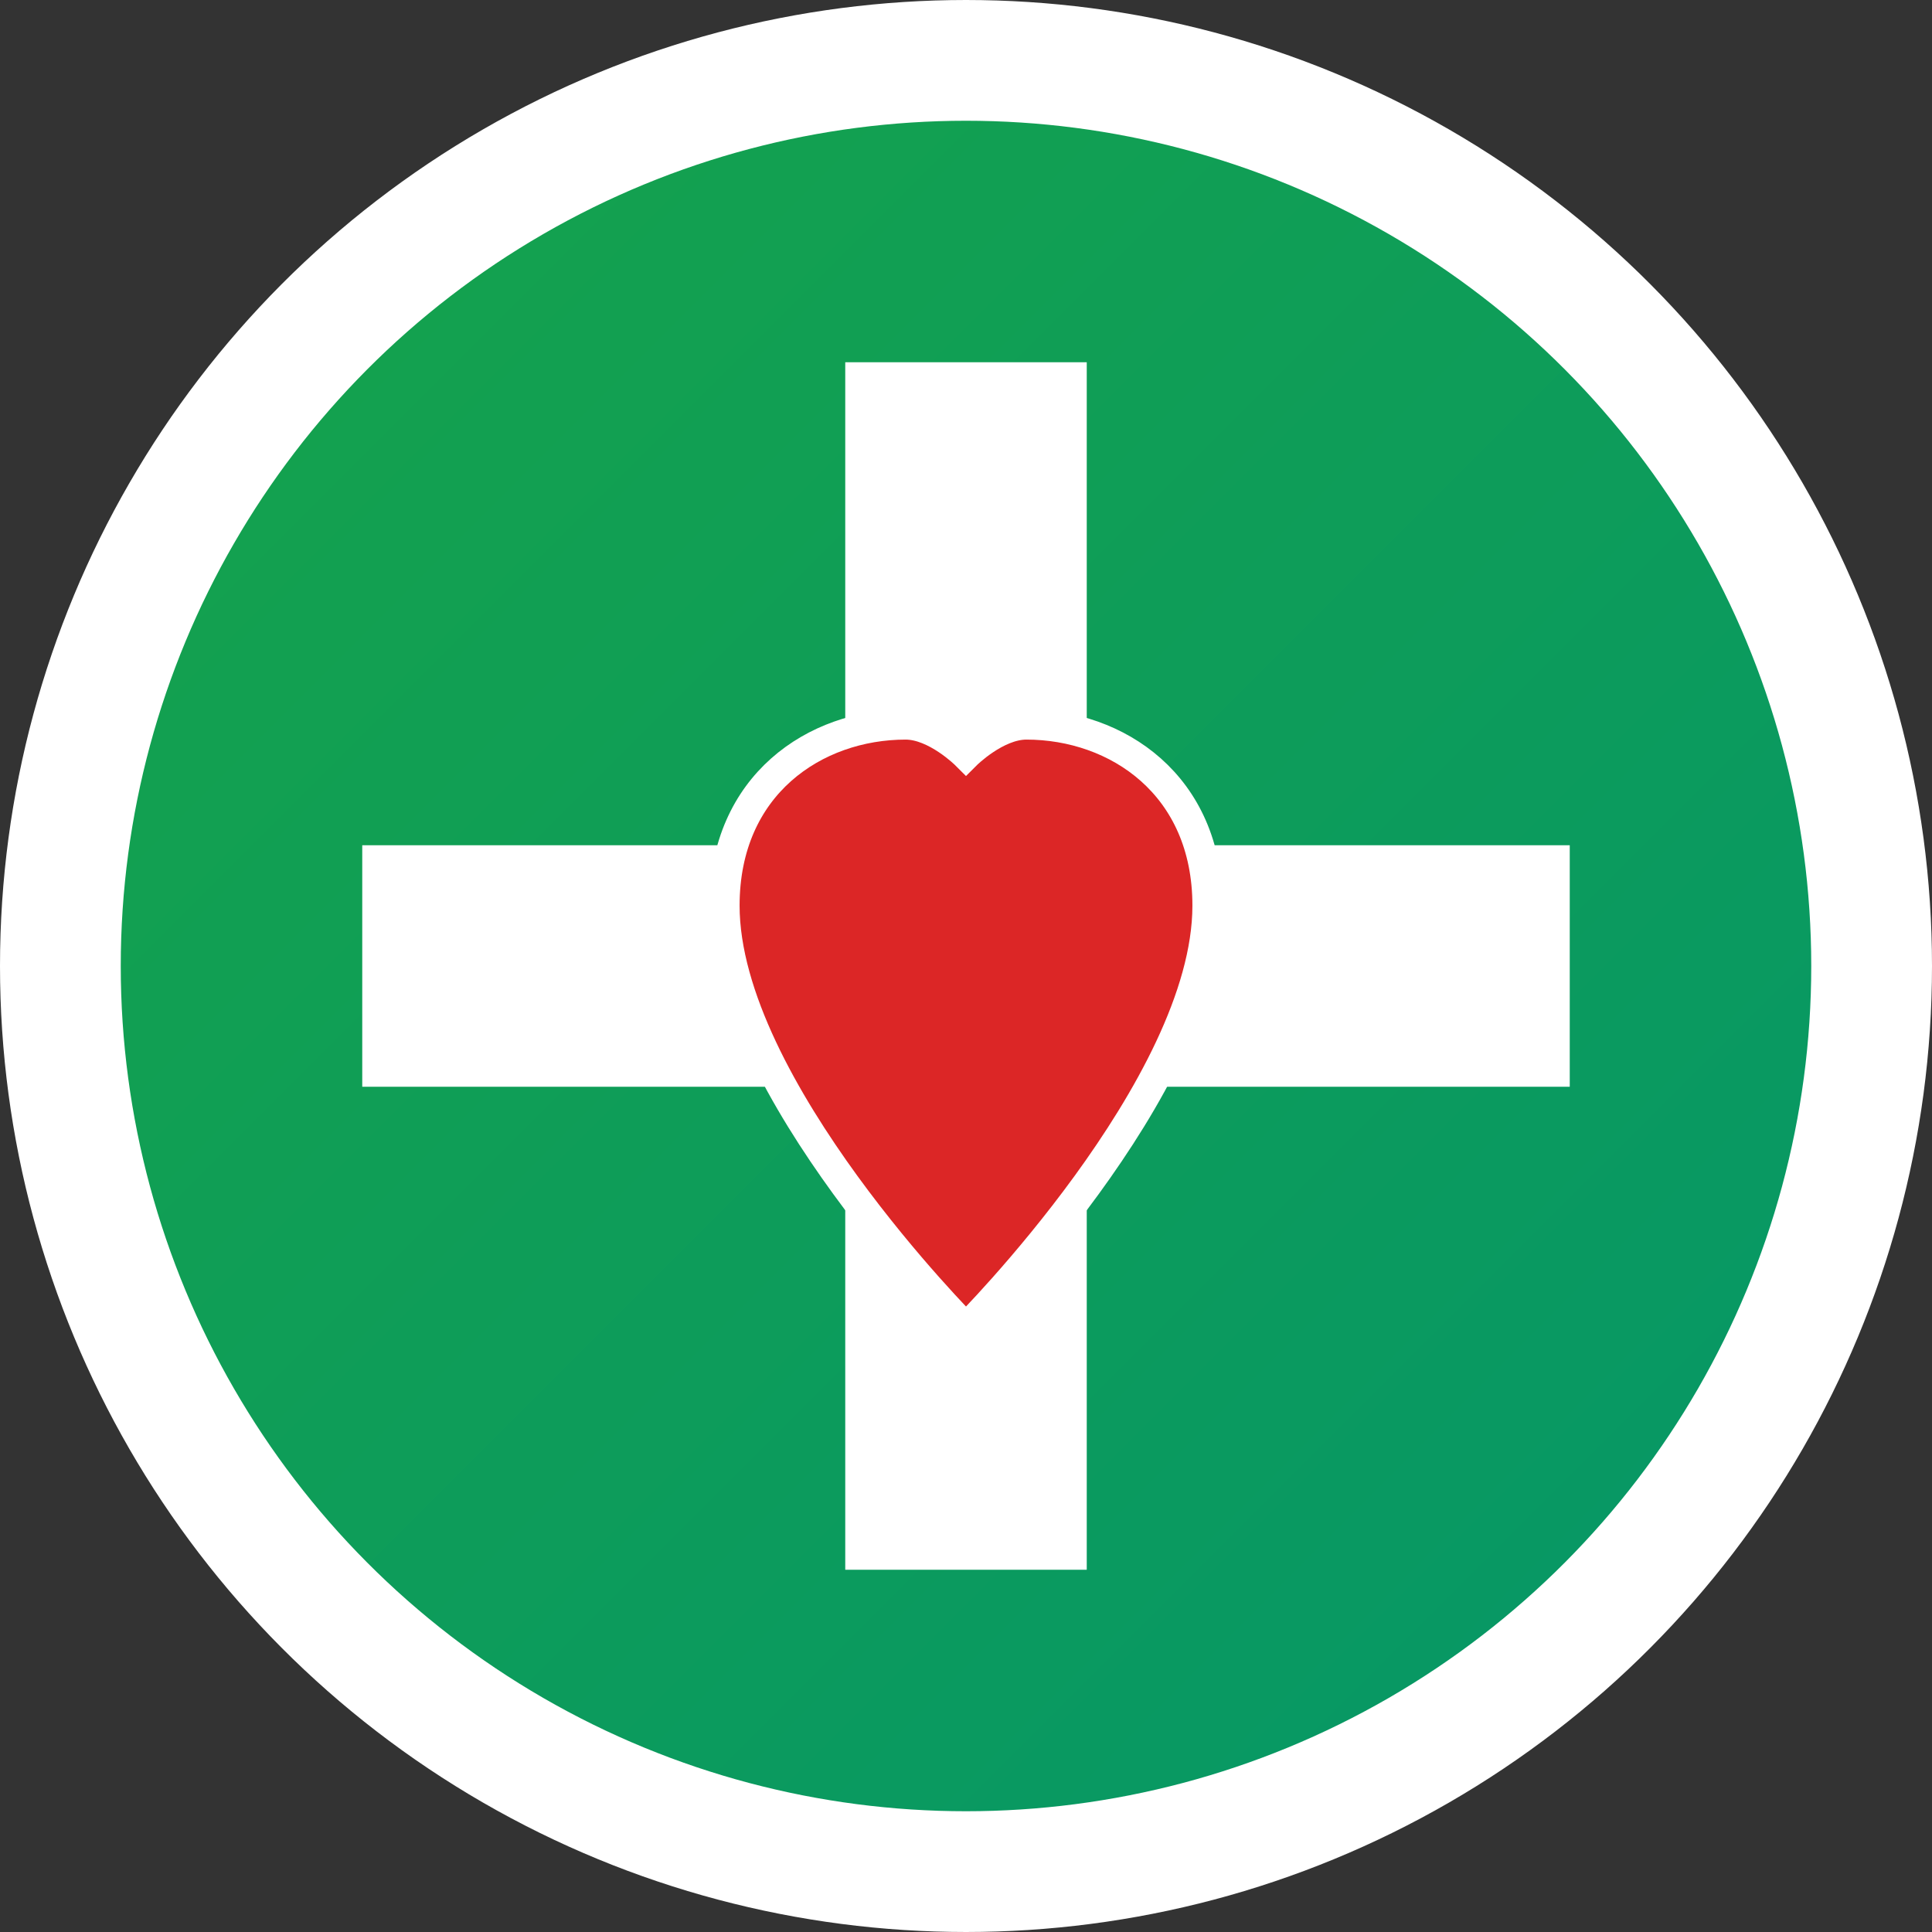
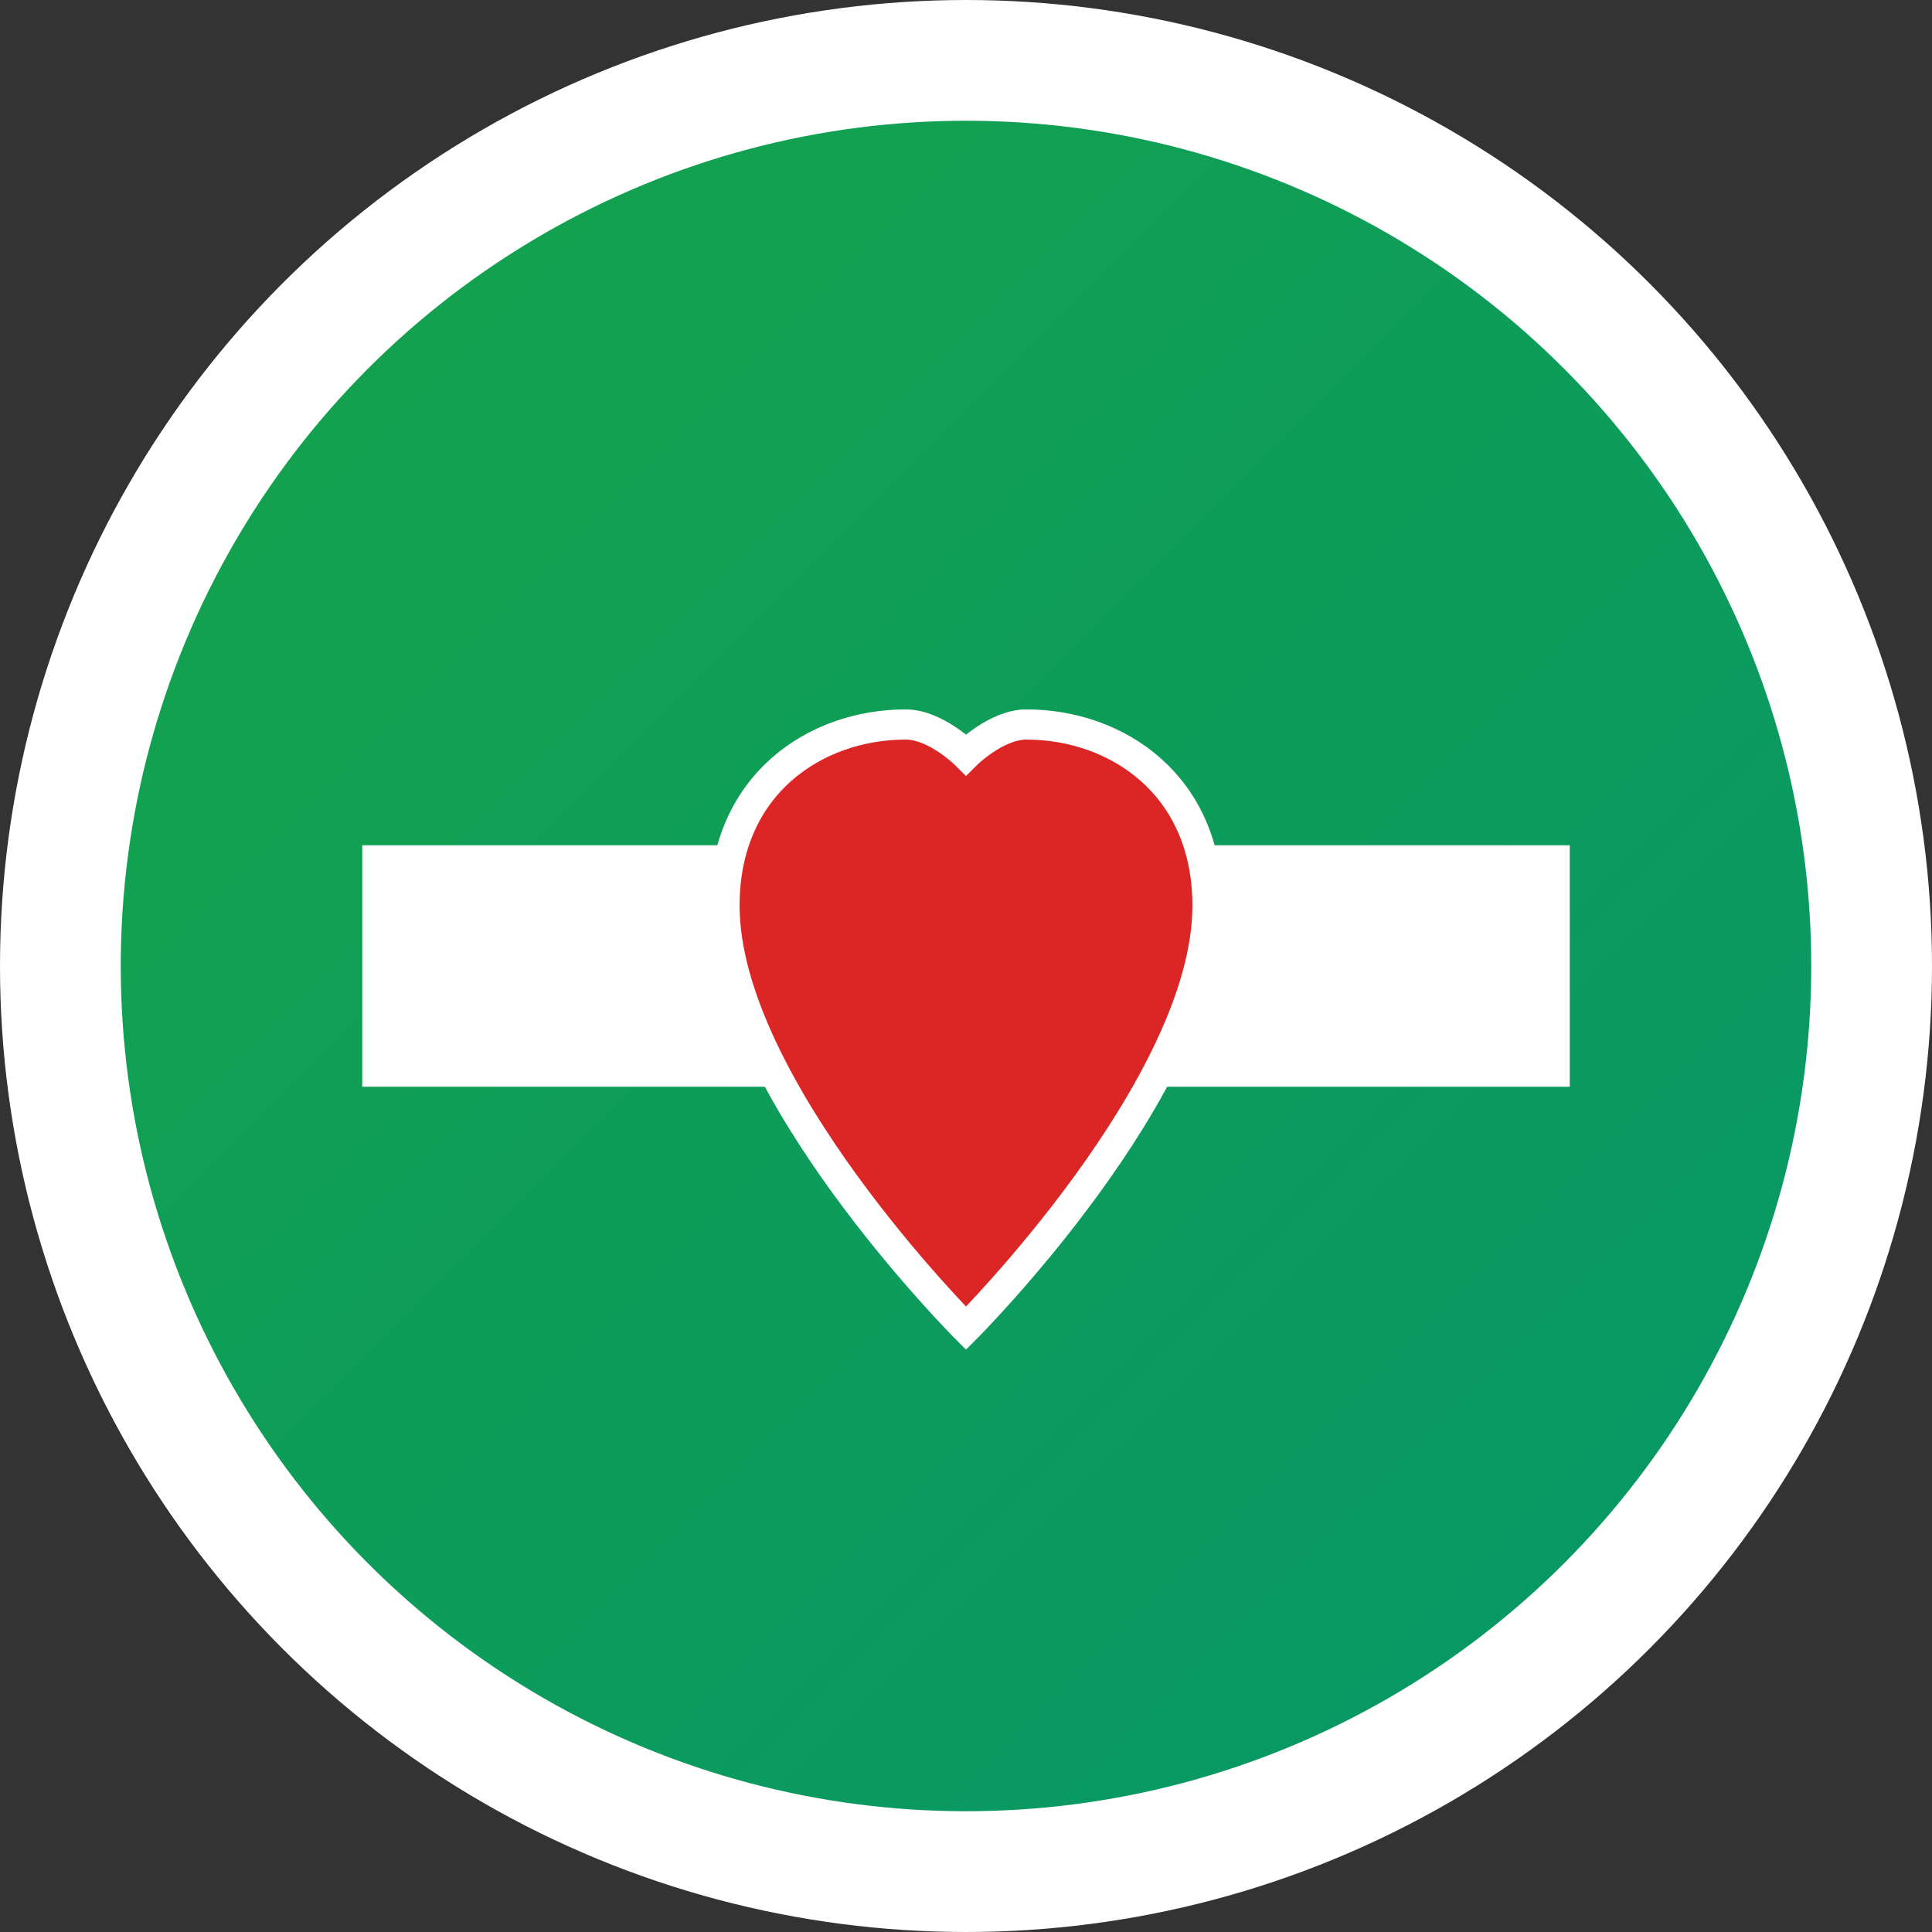
<svg xmlns="http://www.w3.org/2000/svg" width="32" height="32" viewBox="0 0 32 32" fill="none">
  <rect x="0" y="0" width="32" height="32" fill="#333333" stroke="none" />
  <defs>
    <linearGradient id="gradient" x1="0%" y1="0%" x2="100%" y2="100%">
      <stop offset="0%" style="stop-color:#16a34a;stop-opacity:1" />
      <stop offset="100%" style="stop-color:#059669;stop-opacity:1" />
    </linearGradient>
  </defs>
  <circle cx="16" cy="16" r="15" fill="url(#gradient)" stroke="#ffffff" stroke-width="2" />
-   <path d="M14 6 L18 6 L18 26 L14 26 Z" fill="white" />
  <path d="M6 14 L26 14 L26 18 L6 18 Z" fill="white" />
  <path d="M16 22 C16 22 12 18 12 15 C12 13 13.5 12 15 12 C15.5 12 16 12.5 16 12.5 C16 12.5 16.5 12 17 12 C18.5 12 20 13 20 15 C20 18 16 22 16 22 Z" fill="#dc2626" stroke="white" stroke-width="0.5" />
</svg>